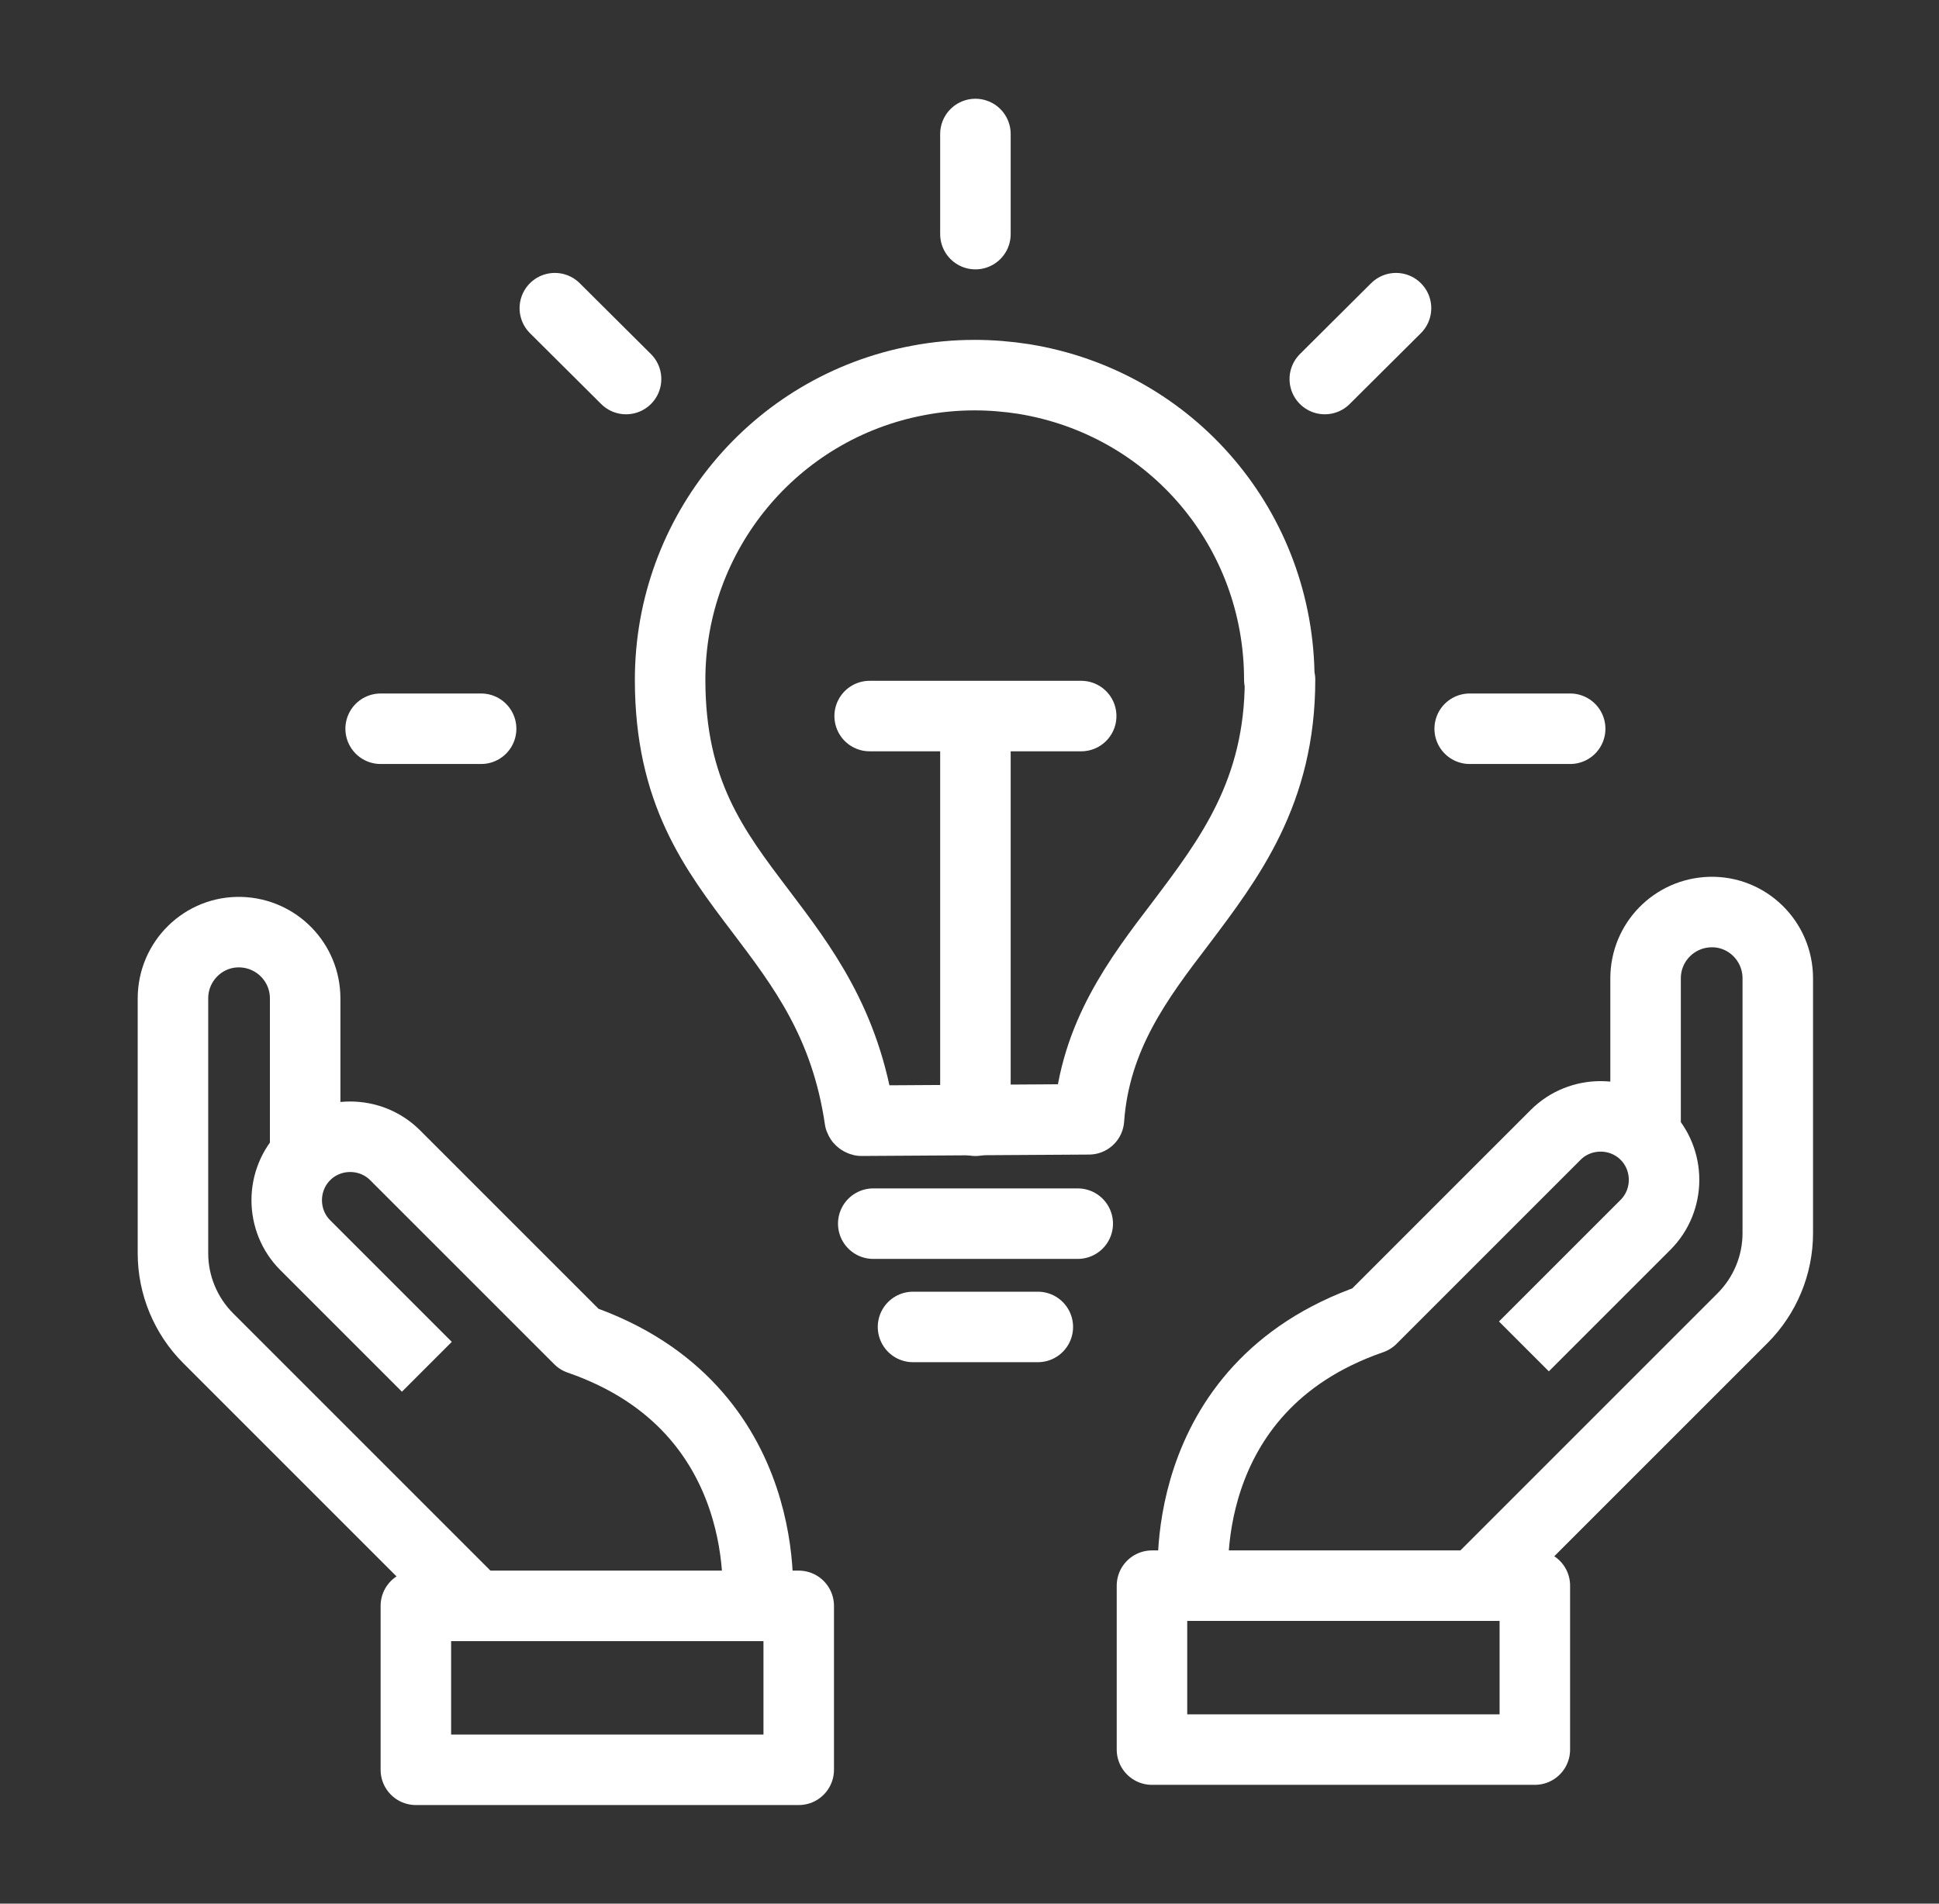
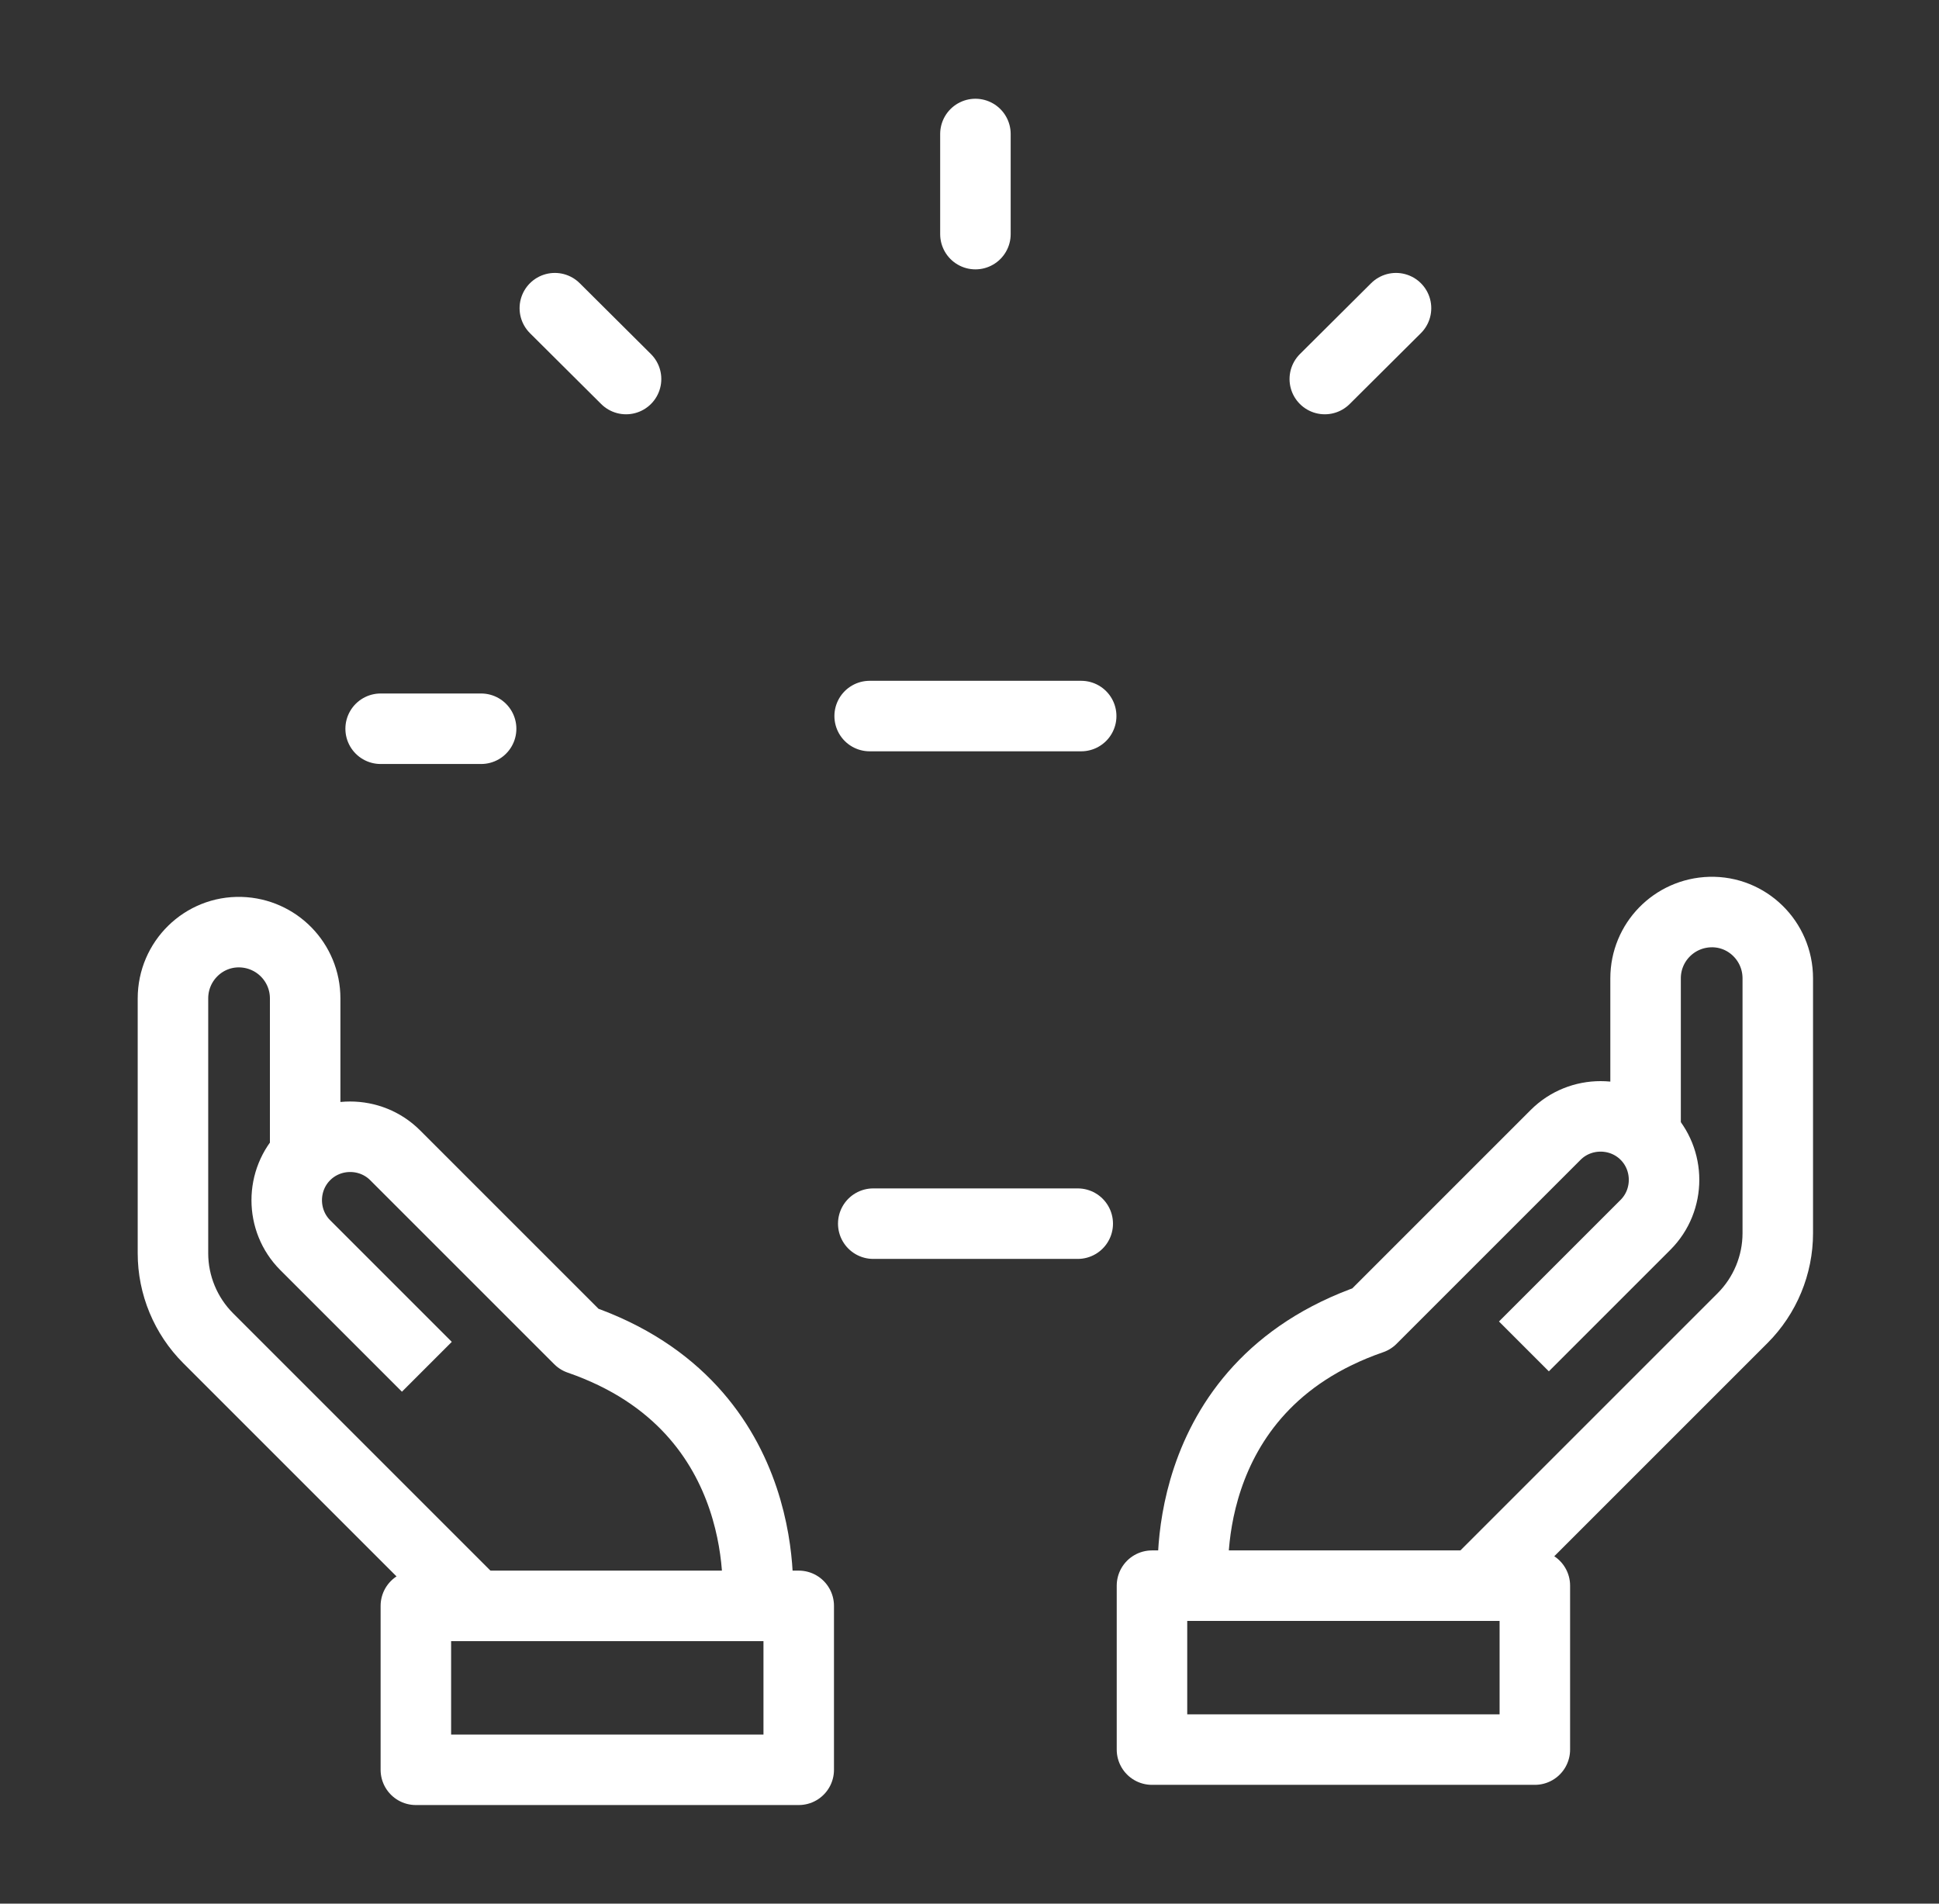
<svg xmlns="http://www.w3.org/2000/svg" width="55" height="54" viewBox="0 0 55 54" fill="none">
  <rect x="0" y="0" width="55" height="54" fill="#333333" stroke="none" />
  <g clip-path="url(#clip0_5334_84434)">
    <mask id="mask0_5334_84434" style="mask-type:luminance" maskUnits="userSpaceOnUse" x="0" y="0" width="55" height="54">
      <path d="M54.668 0H0.668V54H54.668V0Z" fill="white" />
    </mask>
    <g mask="url(#mask0_5334_84434)">
      <path d="M33.856 44.983C33.856 44.983 33.236 39.373 38.906 37.413L44.126 32.193C44.826 31.493 45.976 31.493 46.676 32.193C47.376 32.893 47.376 34.043 46.676 34.743L43.226 38.193" stroke="white" stroke-width="2" stroke-linejoin="round" />
      <path d="M46.677 32.192V27.752C46.677 26.732 47.487 25.902 48.507 25.872C49.557 25.842 50.427 26.692 50.427 27.752V34.982C50.427 35.882 50.067 36.752 49.427 37.392L42.047 44.772" stroke="white" stroke-width="2" stroke-linejoin="round" />
      <path d="M43.536 44.98H32.676V49.63H43.536V44.98Z" stroke="white" stroke-width="2" stroke-linejoin="round" />
      <path d="M21.478 45.561C21.478 45.561 22.098 39.951 16.428 37.991L11.208 32.771C10.508 32.071 9.358 32.071 8.658 32.771C7.958 33.471 7.958 34.621 8.658 35.321L12.108 38.771" stroke="white" stroke-width="2" stroke-linejoin="round" />
      <path d="M8.656 32.762V28.322C8.656 27.302 7.846 26.472 6.826 26.442C5.776 26.412 4.906 27.262 4.906 28.322V35.552C4.906 36.452 5.266 37.322 5.906 37.962L13.286 45.342" stroke="white" stroke-width="2" stroke-linejoin="round" />
      <path d="M11.796 50.203H22.656V45.553H11.796V50.203Z" stroke="white" stroke-width="2" stroke-linejoin="round" />
-       <path d="M36.308 19.281C36.308 22.471 34.868 24.361 33.488 26.191C32.288 27.761 31.058 29.391 30.888 31.751L24.438 31.791C24.438 31.791 24.398 31.781 24.388 31.751C23.988 29.021 22.758 27.411 21.578 25.851C20.258 24.111 19.008 22.471 19.008 19.281C19.008 15.121 21.968 11.551 26.048 10.791C26.568 10.691 27.108 10.641 27.648 10.641C28.118 10.641 28.588 10.681 29.038 10.751C33.238 11.431 36.288 15.021 36.288 19.281H36.308Z" stroke="white" stroke-width="2" stroke-linejoin="round" />
      <path d="M24.77 34.711H30.57" stroke="white" stroke-width="2" stroke-linecap="round" stroke-linejoin="round" />
-       <path d="M25.898 37.641H29.438" stroke="white" stroke-width="2" stroke-linecap="round" stroke-linejoin="round" />
      <path d="M24.668 20.312H30.668" stroke="white" stroke-width="2" stroke-linecap="round" stroke-linejoin="round" />
-       <path d="M27.668 20.672V31.792" stroke="white" stroke-width="2" stroke-linecap="round" stroke-linejoin="round" />
      <path d="M27.668 6.641V3.801" stroke="white" stroke-width="2" stroke-linecap="round" stroke-linejoin="round" />
      <path d="M37.578 10.752L39.598 8.742" stroke="white" stroke-width="2" stroke-linecap="round" stroke-linejoin="round" />
-       <path d="M41.688 20.672H44.538" stroke="white" stroke-width="2" stroke-linecap="round" stroke-linejoin="round" />
      <path d="M13.647 20.672H10.797" stroke="white" stroke-width="2" stroke-linecap="round" stroke-linejoin="round" />
      <path d="M17.758 10.752L15.738 8.742" stroke="white" stroke-width="2" stroke-linecap="round" stroke-linejoin="round" />
    </g>
  </g>
  <defs>
    <clipPath id="clip0_5334_84434">
      <rect width="54" height="54" fill="white" transform="translate(0.668)" />
    </clipPath>
  </defs>
</svg>